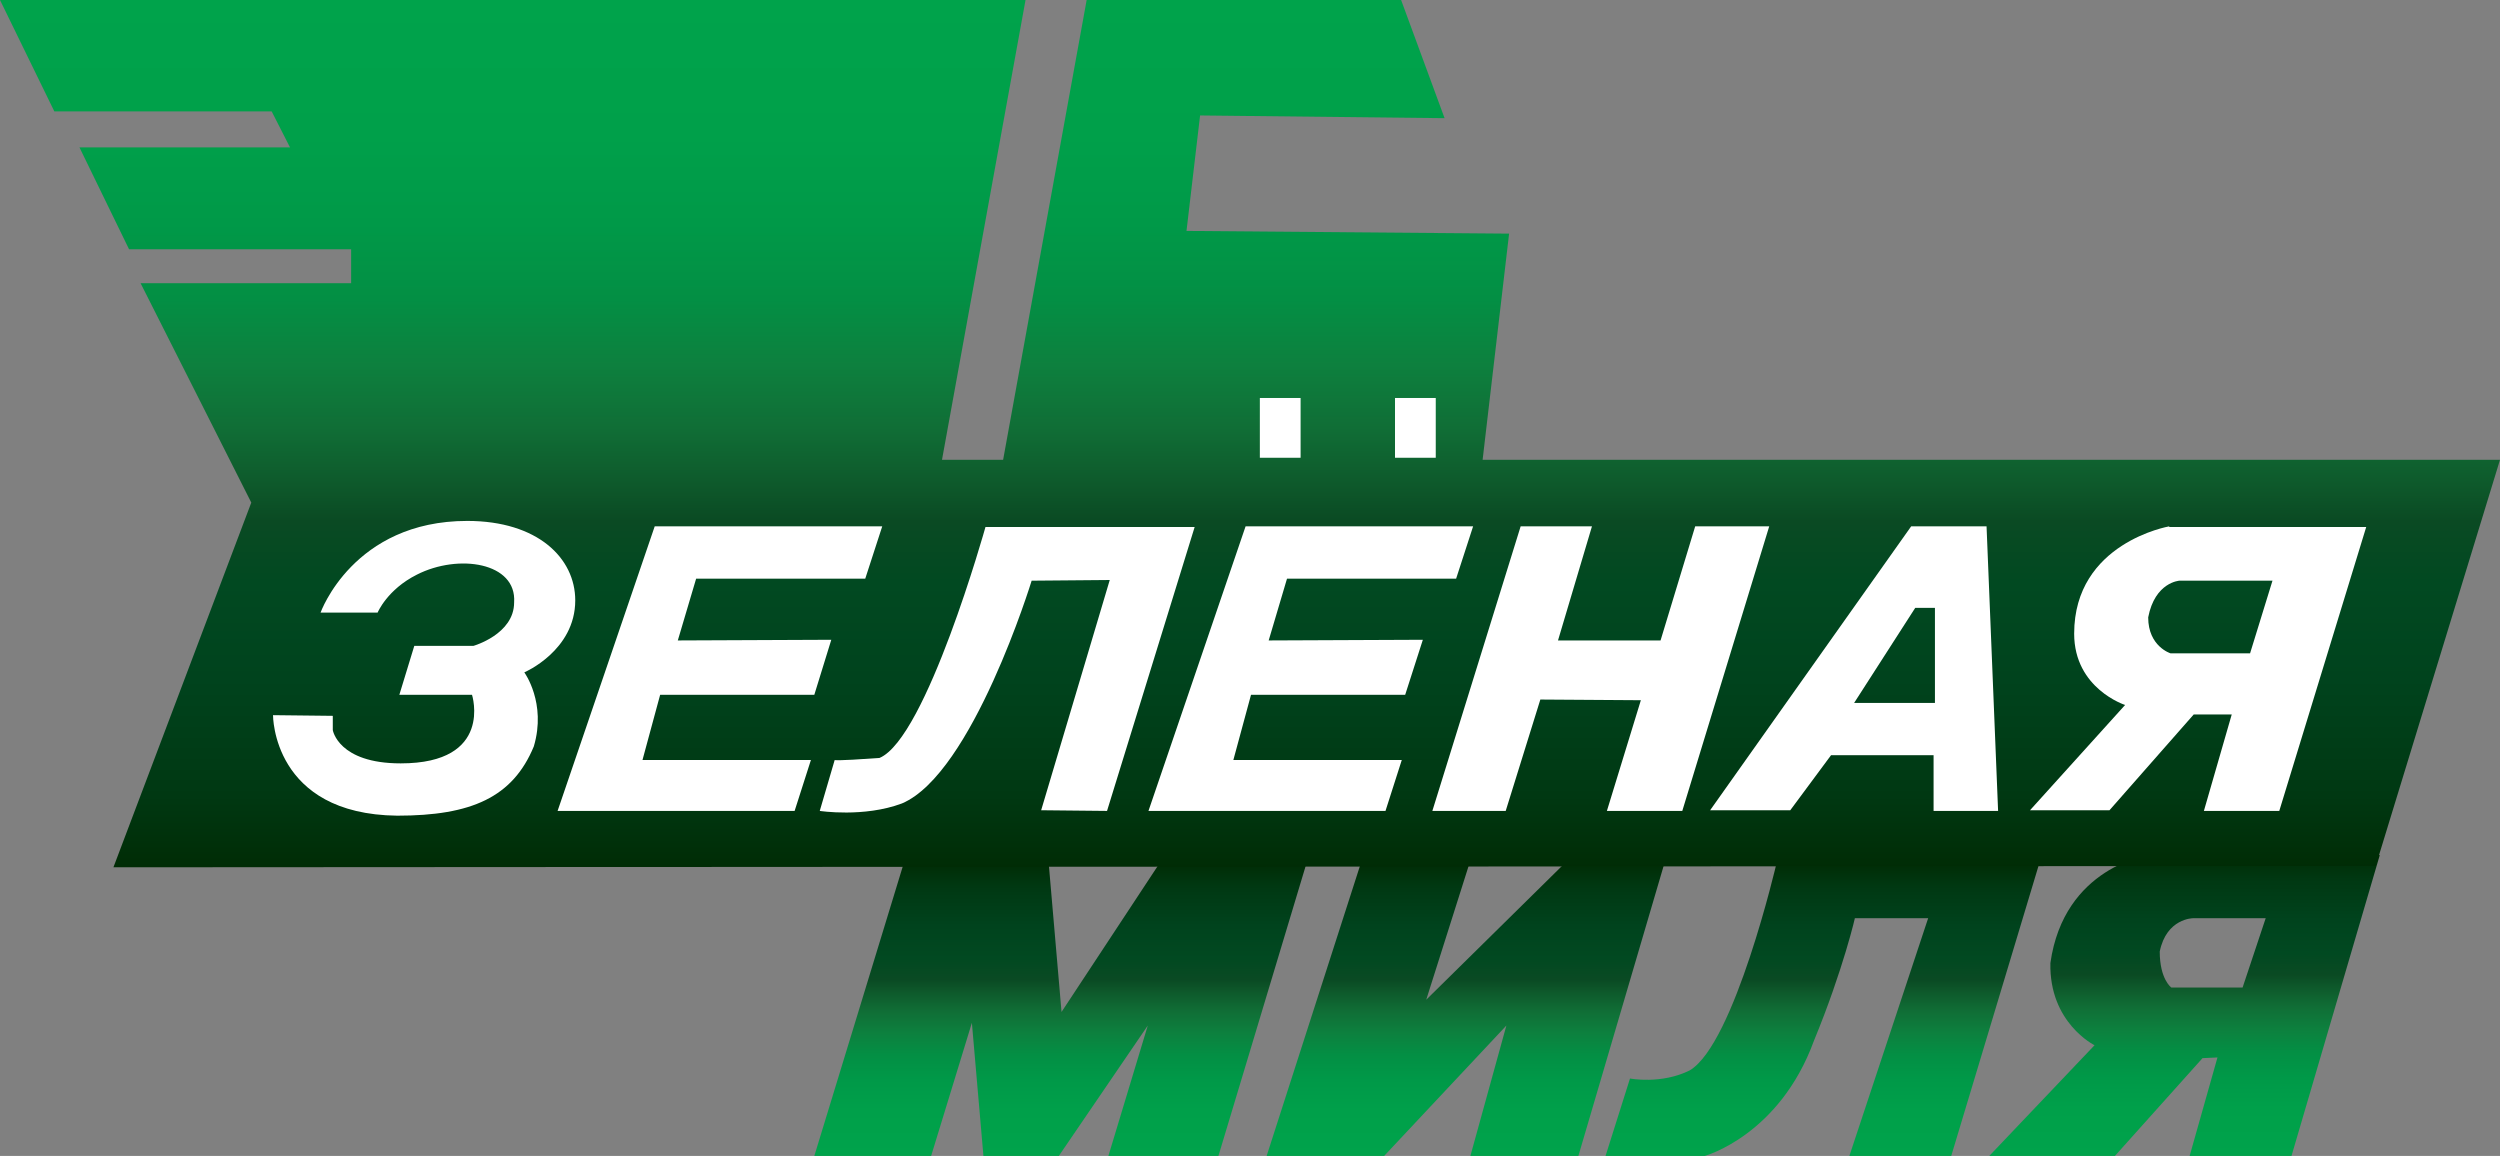
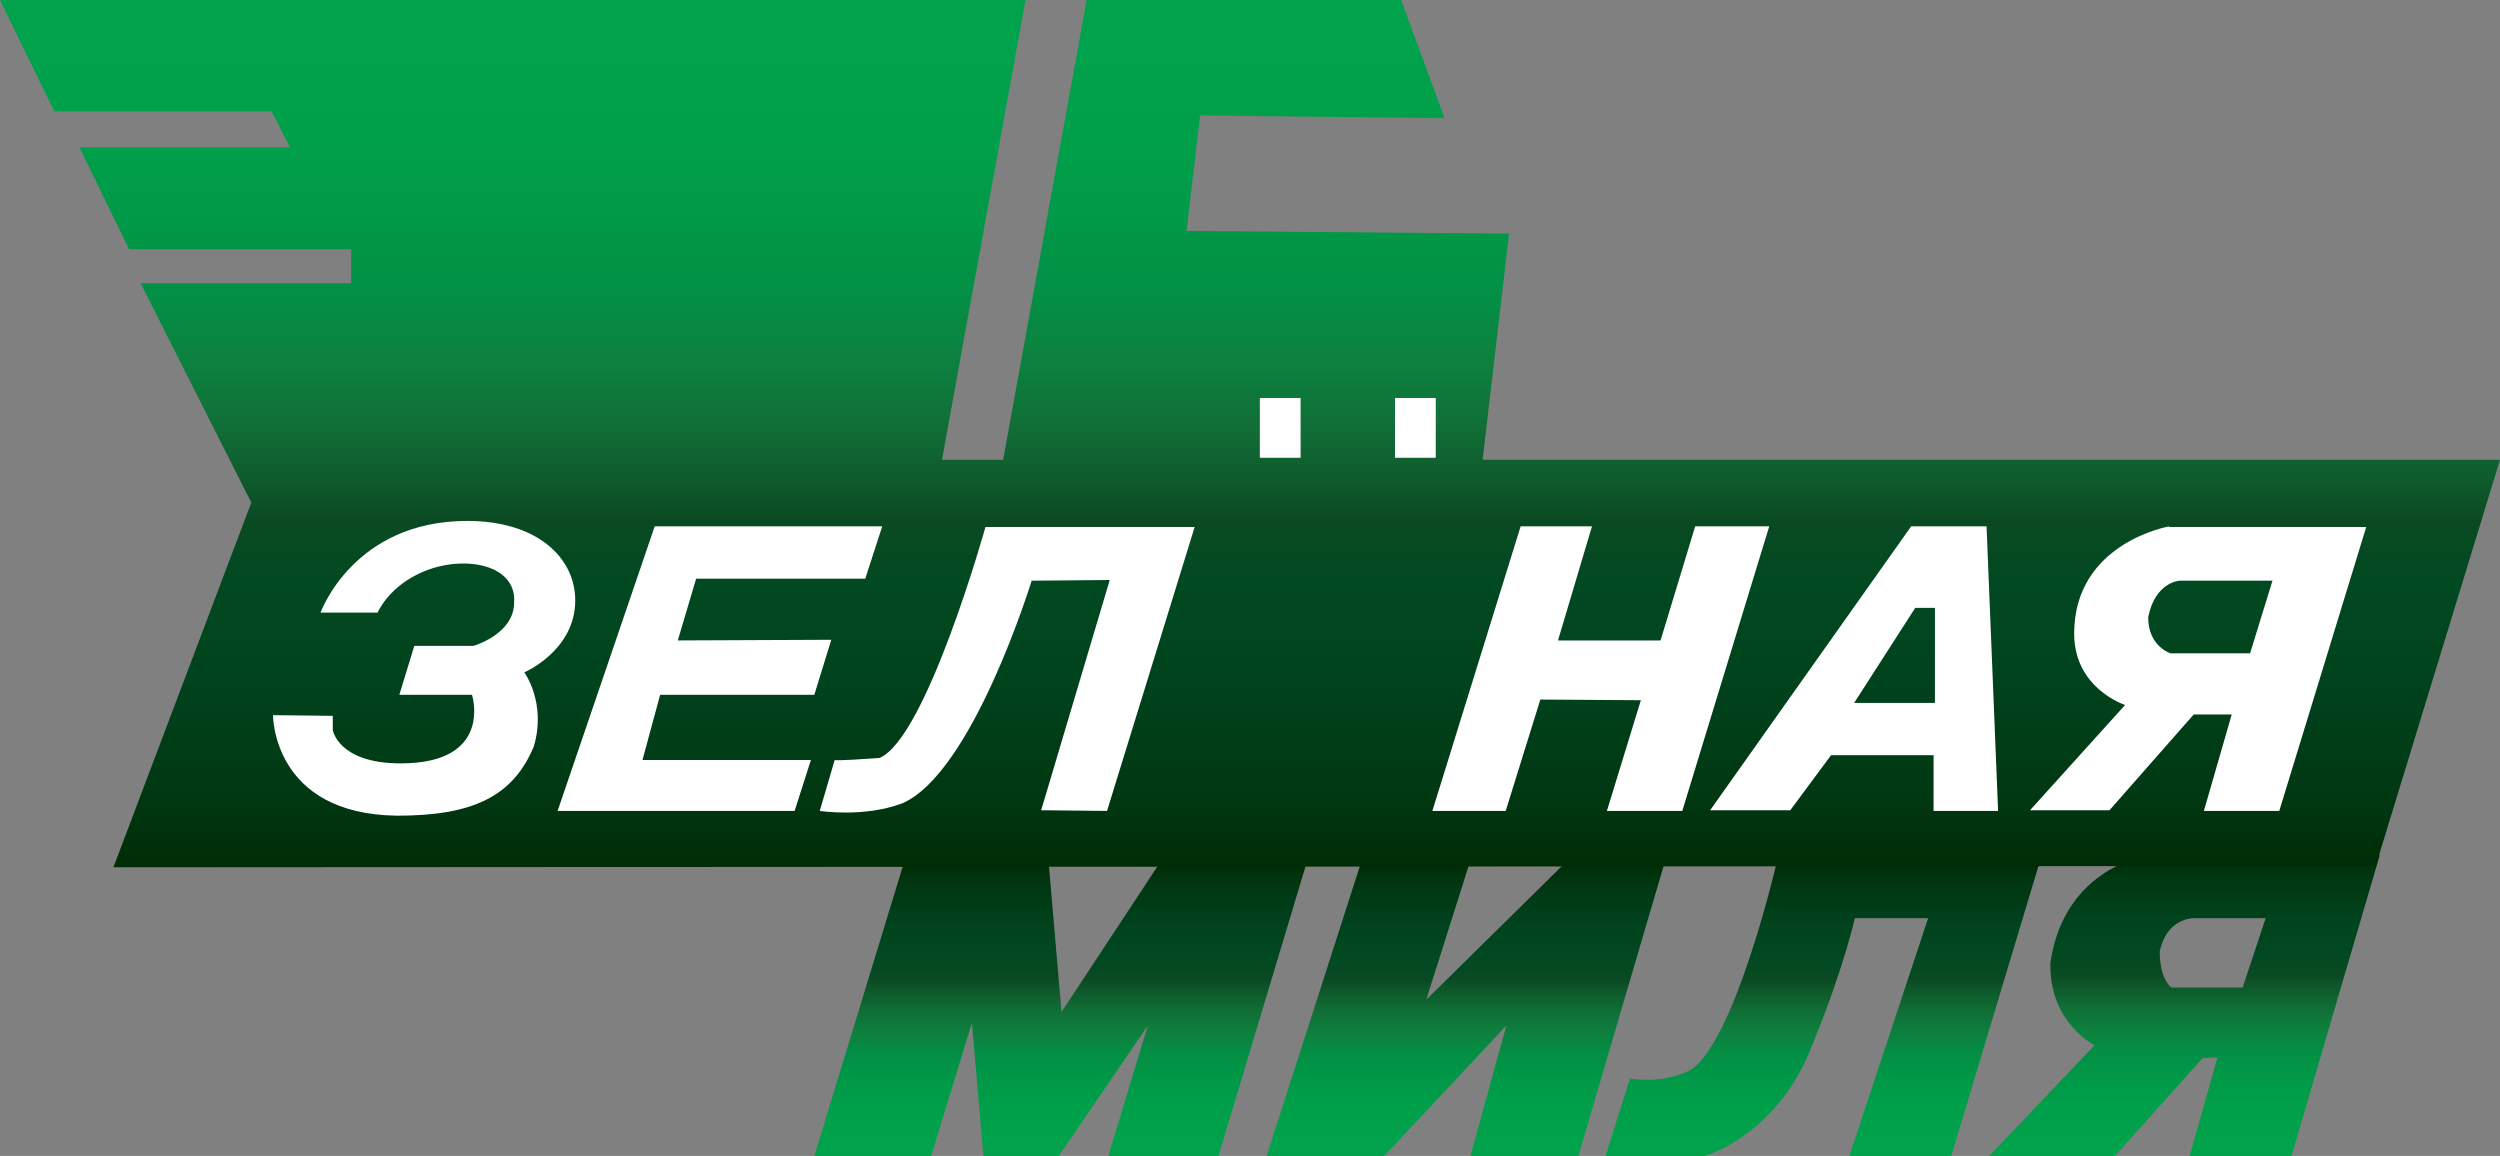
<svg xmlns="http://www.w3.org/2000/svg" version="1.1" id="Слой_1" x="0px" y="0px" viewBox="-121 311.8 368.1 170.2" style="enable-background:new -121 311.8 368.1 170.2;" xml:space="preserve">
  <rect x="-121" y="311.8" width="368.1" height="170.2" fill="#808080" stroke="none" />
  <style type="text/css">
	.st0{fill:#FFFFFF;}
	.st1{fill:url(#SVGID_1_);}
	.st2{fill:url(#SVGID_2_);}
	.st3{fill:url(#SVGID_3_);}
	.st4{fill:url(#SVGID_4_);}
	.st5{fill:url(#SVGID_5_);}
</style>
-   <path class="st0" d="M165.3,482" />
  <linearGradient id="SVGID_1_" gradientUnits="userSpaceOnUse" x1="200.65" y1="433.654" x2="200.65" y2="477.954" gradientTransform="matrix(1 0 0 1 0 4)">
    <stop offset="0" style="stop-color:#002C05" />
    <stop offset="8.146234e-002" style="stop-color:#003812" />
    <stop offset="0.217" style="stop-color:#00431D" />
    <stop offset="0.328" style="stop-color:#014921" />
    <stop offset="0.399" style="stop-color:#0A4A23" />
    <stop offset="0.441" style="stop-color:#0E592B" />
    <stop offset="0.507" style="stop-color:#106E36" />
    <stop offset="0.579" style="stop-color:#0D803E" />
    <stop offset="0.656" style="stop-color:#038F44" />
    <stop offset="0.742" style="stop-color:#009948" />
    <stop offset="0.843" style="stop-color:#00A04A" />
    <stop offset="1" style="stop-color:#00A34B" />
  </linearGradient>
-   <path class="st1" d="M195.4,437.7c0,0-12.5,1.7-14.5,15.9c-0.2,8.8,6.5,12.1,6.5,12.1L171.9,482h18.5l12.9-14.4l2.2-0.1l-4.1,14.5  h15l13-44.3H195.4z M209.2,457.2h-10.5c0,0-1.7-1.2-1.7-5.3c1-4.9,4.9-4.9,4.9-4.9h10.7L209.2,457.2z" />
+   <path class="st1" d="M195.4,437.7c0,0-12.5,1.7-14.5,15.9c-0.2,8.8,6.5,12.1,6.5,12.1L171.9,482h18.5l12.9-14.4l2.2-0.1l-4.1,14.5  h15l13-44.3z M209.2,457.2h-10.5c0,0-1.7-1.2-1.7-5.3c1-4.9,4.9-4.9,4.9-4.9h10.7L209.2,457.2z" />
  <linearGradient id="SVGID_2_" gradientUnits="userSpaceOnUse" x1="94.8" y1="434.8" x2="94.8" y2="478" gradientTransform="matrix(1 0 0 1 0 4)">
    <stop offset="0" style="stop-color:#002C05" />
    <stop offset="8.146234e-002" style="stop-color:#003812" />
    <stop offset="0.217" style="stop-color:#00431D" />
    <stop offset="0.328" style="stop-color:#014921" />
    <stop offset="0.399" style="stop-color:#0A4A23" />
    <stop offset="0.441" style="stop-color:#0E592B" />
    <stop offset="0.507" style="stop-color:#106E36" />
    <stop offset="0.579" style="stop-color:#0D803E" />
    <stop offset="0.656" style="stop-color:#038F44" />
    <stop offset="0.742" style="stop-color:#009948" />
    <stop offset="0.843" style="stop-color:#00A04A" />
    <stop offset="1" style="stop-color:#00A34B" />
  </linearGradient>
  <polyline class="st2" points="111.4,482 124.1,438.8 109.5,438.8 89,459 95.4,438.8 79.4,438.8 65.5,482 82.8,482 100.8,462.8   95.5,482 111.4,482 " />
  <linearGradient id="SVGID_3_" gradientUnits="userSpaceOnUse" x1="147.35" y1="434.8" x2="147.35" y2="478" gradientTransform="matrix(1 0 0 1 0 4)">
    <stop offset="0" style="stop-color:#002C05" />
    <stop offset="8.146234e-002" style="stop-color:#003812" />
    <stop offset="0.217" style="stop-color:#00431D" />
    <stop offset="0.328" style="stop-color:#014921" />
    <stop offset="0.399" style="stop-color:#0A4A23" />
    <stop offset="0.441" style="stop-color:#0E592B" />
    <stop offset="0.507" style="stop-color:#106E36" />
    <stop offset="0.579" style="stop-color:#0D803E" />
    <stop offset="0.656" style="stop-color:#038F44" />
    <stop offset="0.742" style="stop-color:#009948" />
    <stop offset="0.843" style="stop-color:#00A04A" />
    <stop offset="1" style="stop-color:#00A34B" />
  </linearGradient>
  <path class="st3" d="M166.3,482l13-43.2h-38.7c0,0-6.2,26.7-12.8,30.6c-4.2,2.1-8.8,1.2-8.8,1.2l-3.6,11.4H130c0,0,11-3,16.1-17  c4.3-10.4,6.2-18.7,6-18h10.8l-11.6,35H166.3z" />
  <linearGradient id="SVGID_4_" gradientUnits="userSpaceOnUse" x1="35.15" y1="434.8" x2="35.15" y2="478" gradientTransform="matrix(1 0 0 1 0 4)">
    <stop offset="0" style="stop-color:#002C05" />
    <stop offset="8.146234e-002" style="stop-color:#003812" />
    <stop offset="0.217" style="stop-color:#00431D" />
    <stop offset="0.328" style="stop-color:#014921" />
    <stop offset="0.399" style="stop-color:#0A4A23" />
    <stop offset="0.441" style="stop-color:#0E592B" />
    <stop offset="0.507" style="stop-color:#106E36" />
    <stop offset="0.579" style="stop-color:#0D803E" />
    <stop offset="0.656" style="stop-color:#038F44" />
    <stop offset="0.742" style="stop-color:#009948" />
    <stop offset="0.843" style="stop-color:#00A04A" />
    <stop offset="1" style="stop-color:#00A34B" />
  </linearGradient>
  <polygon class="st4" points="58.4,482 71.4,438.8 49.8,438.8 35.3,460.8 33.4,438.8 12.1,438.8 -1.1,482 16.1,482 22.1,462.4   23.8,482 34.9,482 48,462.8 42.2,482 " />
  <linearGradient id="SVGID_5_" gradientUnits="userSpaceOnUse" x1="63.05" y1="307.8" x2="63.05" y2="435.5" gradientTransform="matrix(1 0 0 1 0 4)">
    <stop offset="0" style="stop-color:#00A34B" />
    <stop offset="0.157" style="stop-color:#00A04A" />
    <stop offset="0.258" style="stop-color:#009948" />
    <stop offset="0.344" style="stop-color:#038F44" />
    <stop offset="0.421" style="stop-color:#0D803E" />
    <stop offset="0.493" style="stop-color:#106E36" />
    <stop offset="0.559" style="stop-color:#0E592B" />
    <stop offset="0.601" style="stop-color:#0A4A23" />
    <stop offset="0.672" style="stop-color:#014921" />
    <stop offset="0.783" style="stop-color:#00431D" />
    <stop offset="0.918" style="stop-color:#003812" />
    <stop offset="1" style="stop-color:#002C05" />
  </linearGradient>
  <polygon class="st5" points="-84,385.8 -100.3,353.5 -69.3,353.5 -69.3,348.5 -102,348.5 -109.3,333.5 -78.3,333.5 -81,328.2   -113,328.2 -121,311.8 30,311.8 17.7,379.5 26.7,379.5 39,311.8 85.3,311.8 91.7,329.2 55.7,328.8 53.7,345.8 101.2,346.2   97.3,379.5 247.1,379.5 228.8,439.3 -104.3,439.5 " />
  <path class="st0" d="M198.4,389.3c0,0-14,2.4-14,15.8c0,8.1,7.5,10.5,7.5,10.5l-14,15.5h11.7L202,417h5.6l-4.1,14.2h11.1l12.8-41.8  h-29V389.3z M210.3,408h-11.7c0,0-3.3-1-3.3-5.3c1-5.2,4.6-5.4,4.6-5.4h13.7L210.3,408z" />
  <path class="st0" d="M171.5,389.3h-11.1l-29.6,41.8h11.8l6-8.1h15.1v8.2h9.5L171.5,389.3z M163.9,415.3H152l9-14h2.9V415.3z" />
  <polygon class="st0" points="126.7,431.2 139.5,389.3 128.6,389.3 123.5,406.1 108.4,406.1 113.4,389.3 102.9,389.3 89.9,431.2   100.7,431.2 105.8,414.8 120.6,414.9 115.6,431.2 " />
-   <polygon class="st0" points="95.9,389.3 62.4,389.3 48.1,431.2 83,431.2 85.4,423.7 60.6,423.7 63.2,414.1 85.9,414.1 88.5,406   65.8,406.1 68.5,397 93.4,397 " />
  <polygon class="st0" points="8.9,389.3 -24.6,389.3 -38.9,431.2 -4,431.2 -1.6,423.7 -26.4,423.7 -23.8,414.1 -1.1,414.1 1.4,406   -21.2,406.1 -18.5,397 6.4,397 " />
  <rect x="84.4" y="370.4" class="st0" width="6" height="8.8" />
  <rect x="64.5" y="370.4" class="st0" width="6" height="8.8" />
  <path class="st0" d="M42,431.2l12.9-41.8H24.1c0,0-8.7,31.1-15.6,34c-6.9,0.5-6.6,0.3-6.6,0.3l-2.2,7.5c0,0,6.5,1,12.1-1.1  c10.4-4.4,19.1-32.8,19.1-32.8l11.5-0.1l-10.1,33.9L42,431.2z" />
  <path class="st0" d="M-80.8,417.1l8.8,0.1v2.1c0,0,0.8,4.9,10,4.9c13.7,0,10.5-10.1,10.5-10.1h-10.7l2.2-7.2h8.7c0,0,6-1.7,6-6.4  c0.4-5.9-8.2-7.2-14.3-4.1c-4.4,2.2-5.8,5.6-5.8,5.6h-8.4c0,0,4.8-13.5,21.6-13.5c10.4,0,15.9,5.5,15.9,11.7  c0,7.4-7.5,10.6-7.5,10.6s3.3,4.5,1.4,10.9c-3.1,7.5-9.2,10.2-20.1,10.2C-80.9,431.7-80.8,417.1-80.8,417.1z" />
</svg>